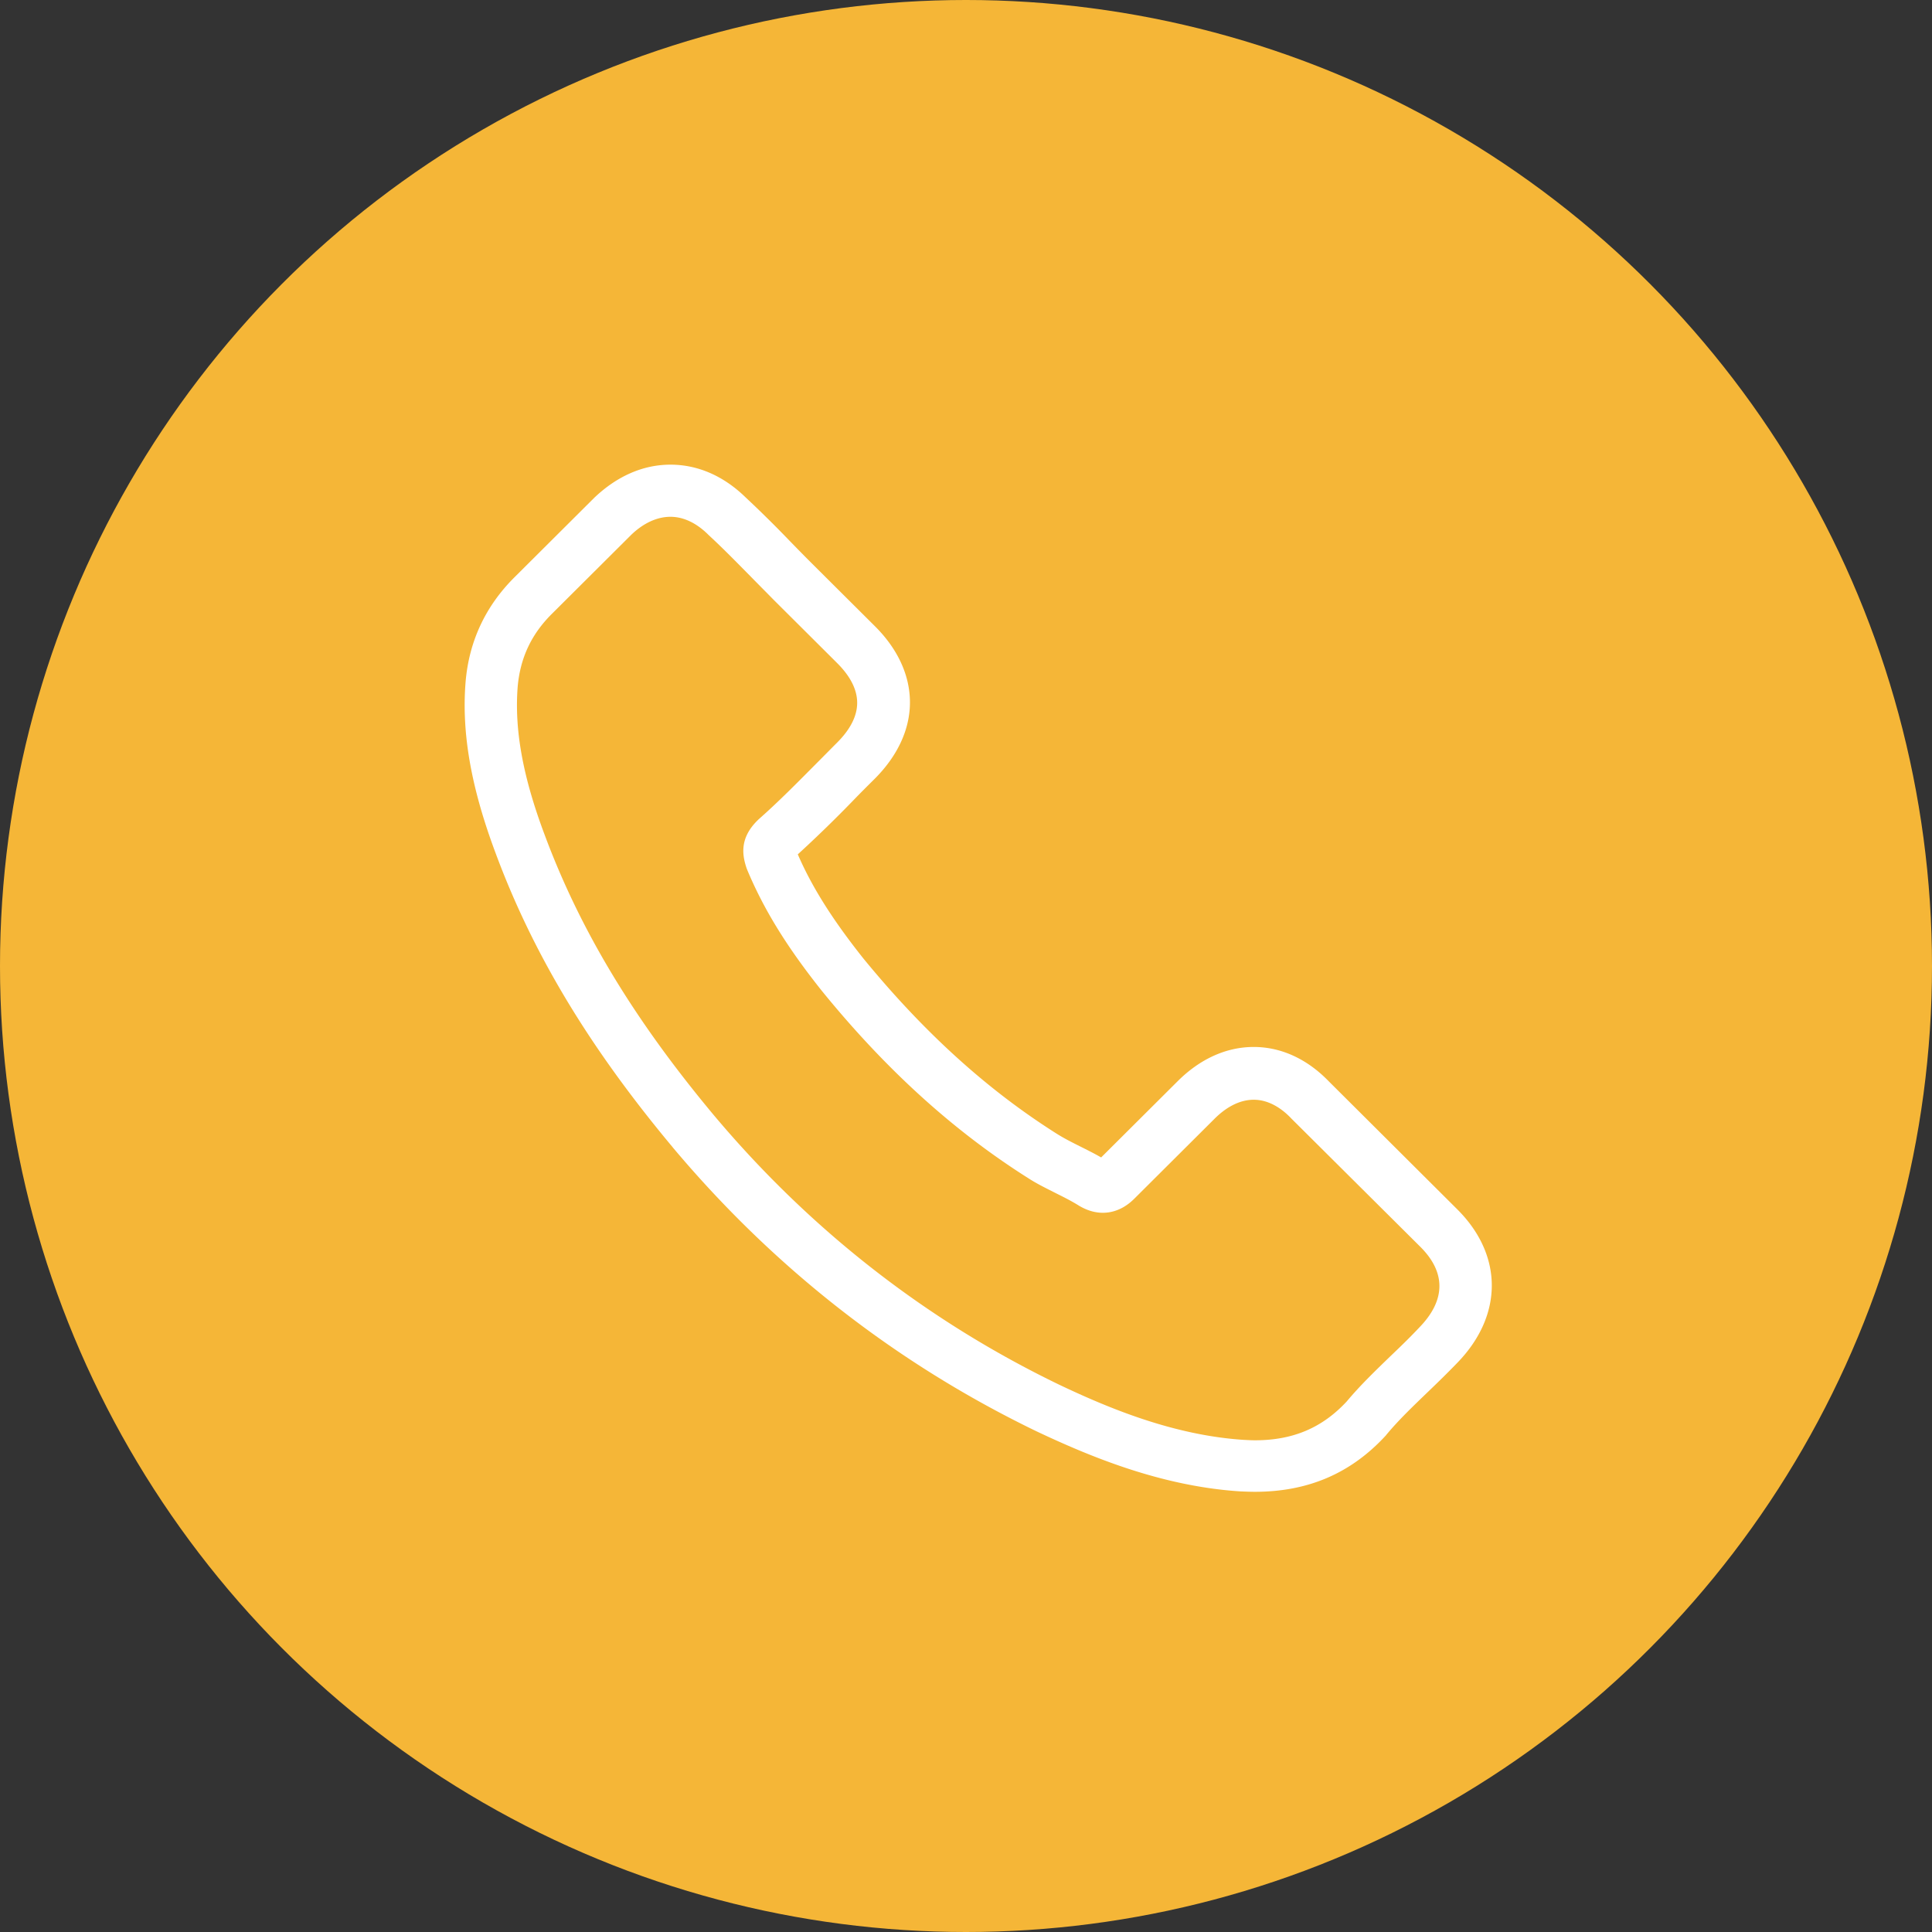
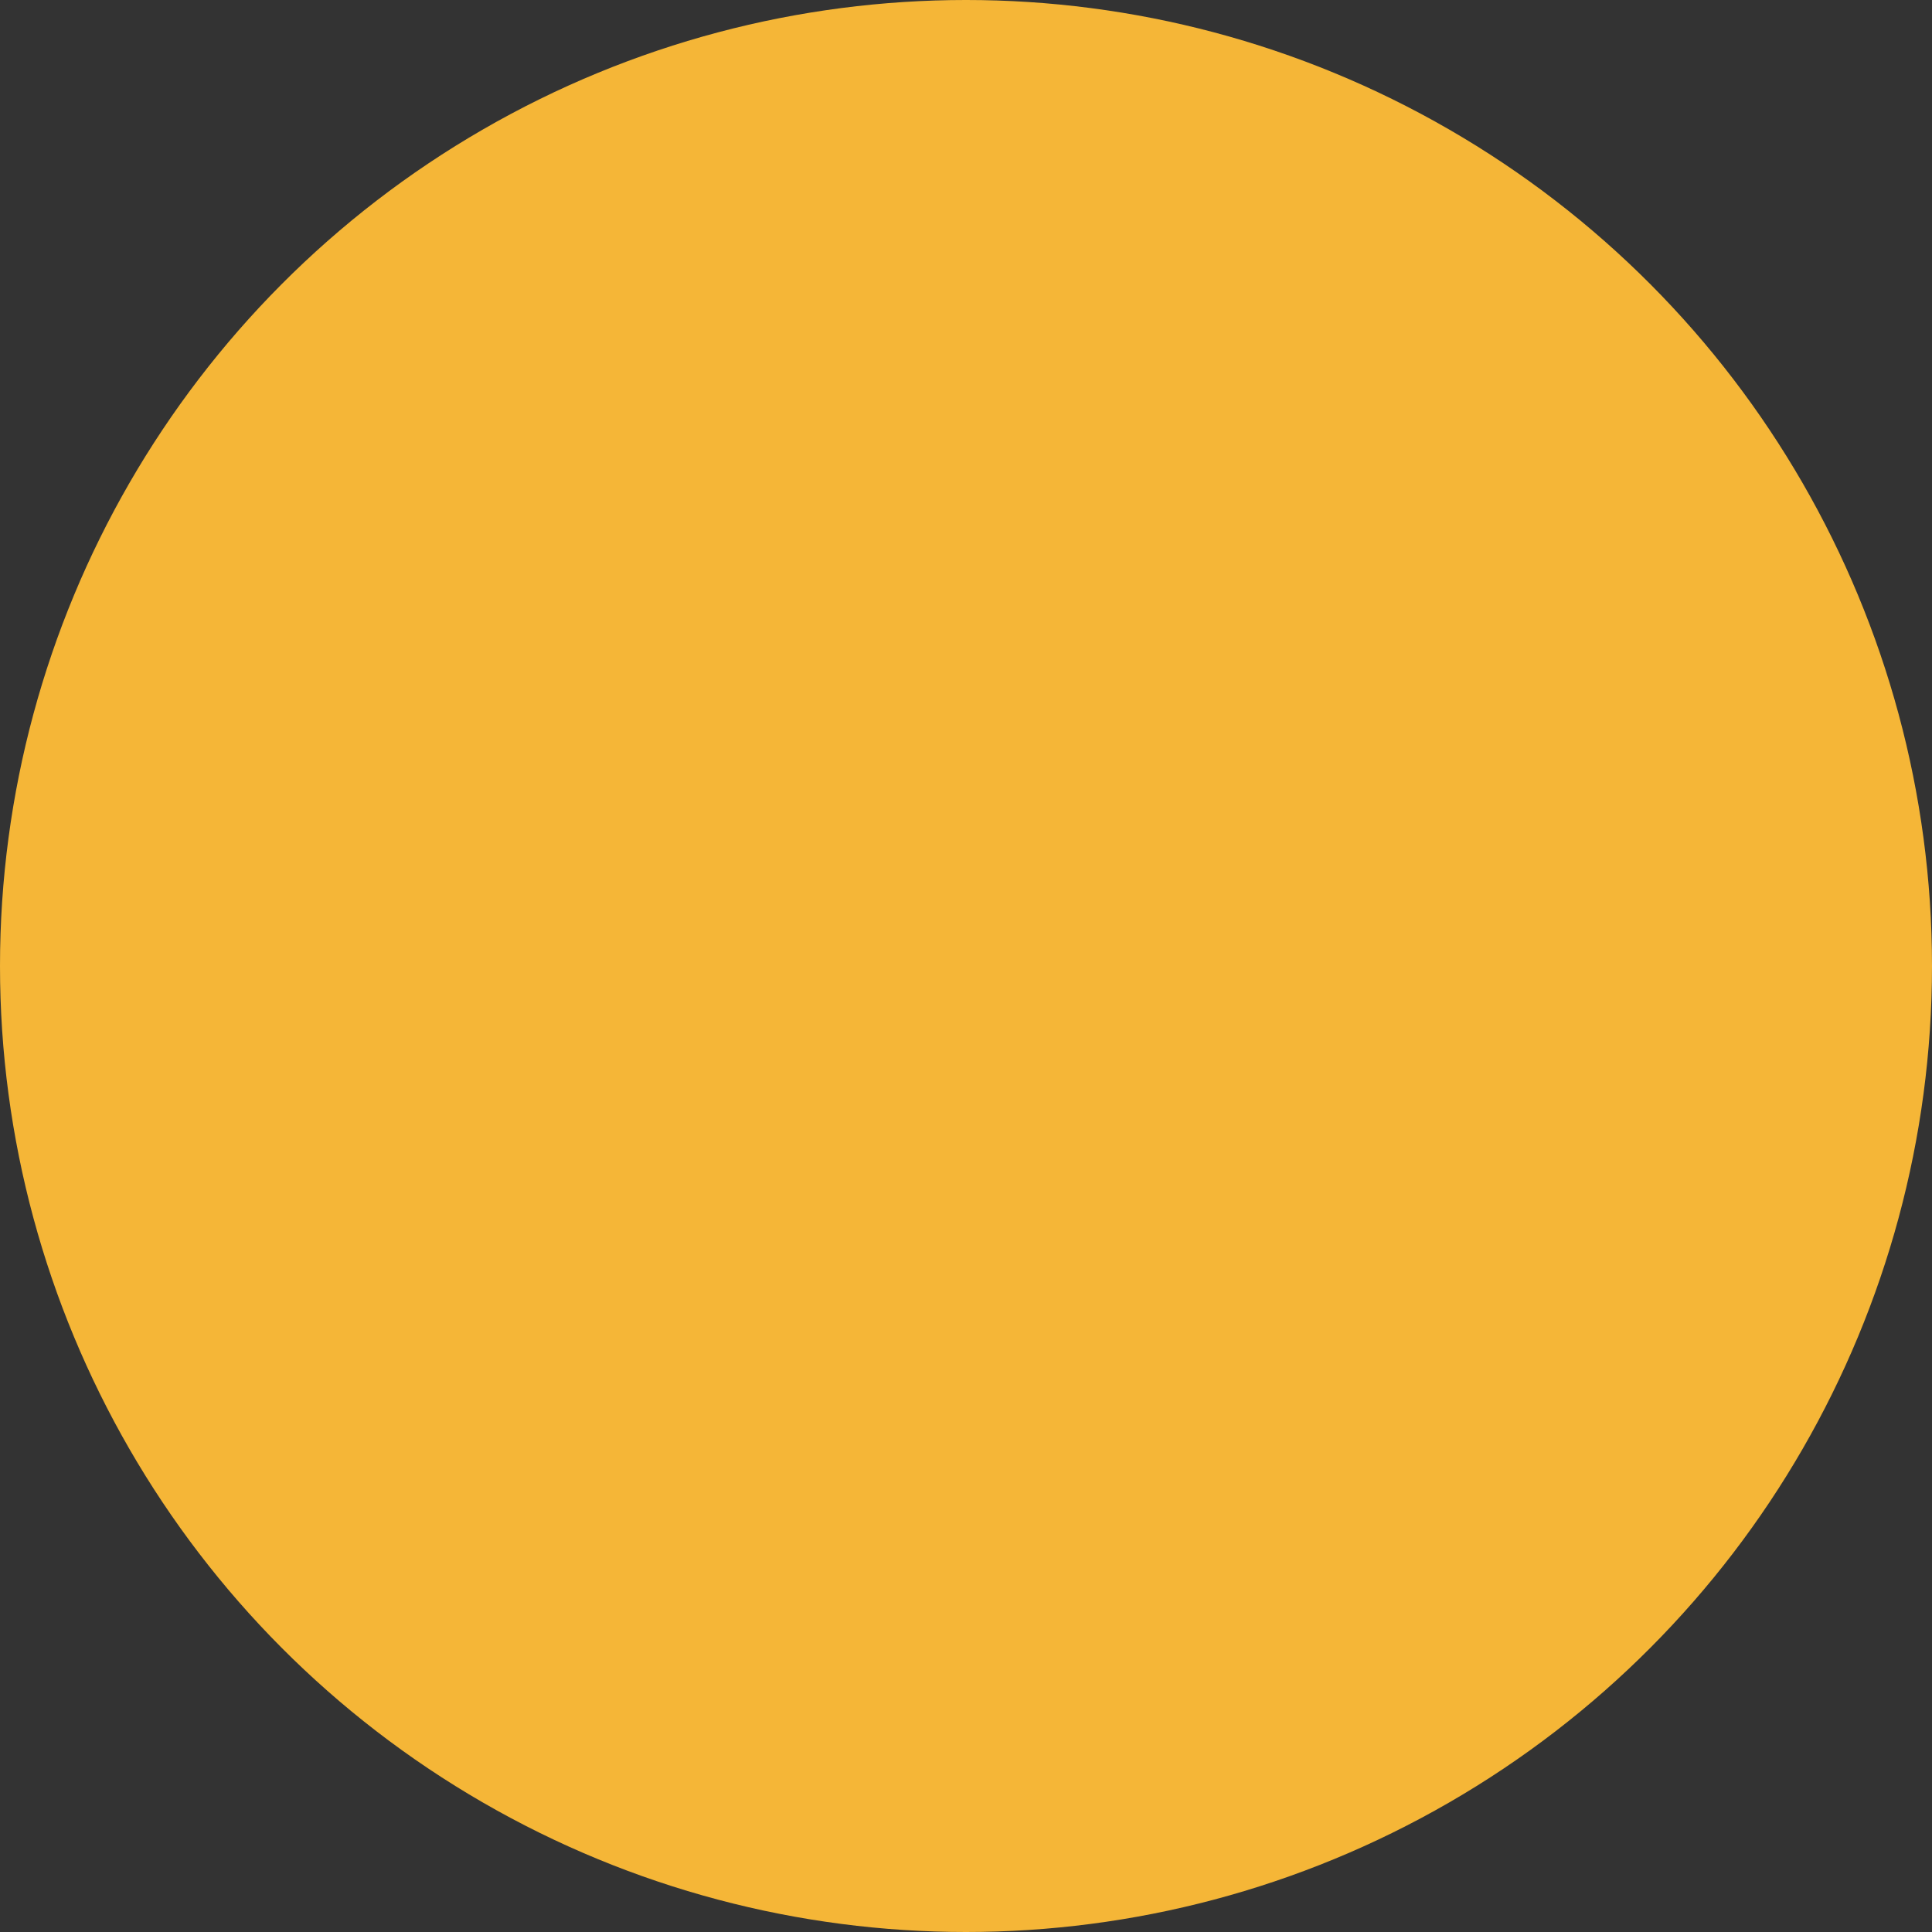
<svg xmlns="http://www.w3.org/2000/svg" viewBox="0 0 79 79">
  <rect x="0" y="0" width="79" height="79" fill="#333333" stroke="none" />
  <g fill="none" fill-rule="evenodd">
    <circle cx="39.5" cy="39.5" r="39.5" fill="#F5B637" />
-     <path d="M27.511 46.919c4.158 4.952 9.164 8.85 14.877 11.61 2.175 1.026 5.085 2.245 8.326 2.454.2.008.393.017.594.017 2.175 0 3.922-.748 5.346-2.289a.19.19 0 00.035-.043c.507-.61 1.083-1.158 1.686-1.74.41-.393.83-.802 1.232-1.22 1.86-1.931 1.86-4.386-.018-6.257l-5.25-5.23c-.891-.923-1.957-1.41-3.075-1.41s-2.193.487-3.11 1.401l-3.128 3.116c-.288-.166-.585-.313-.864-.453-.35-.174-.673-.34-.961-.522-2.848-1.801-5.434-4.151-7.906-7.171-1.25-1.575-2.088-2.898-2.673-4.247a52.49 52.49 0 002.332-2.272c.262-.27.533-.54.804-.809.943-.94 1.45-2.028 1.45-3.133s-.498-2.193-1.45-3.133l-2.604-2.593c-.305-.305-.594-.6-.89-.905a47.83 47.83 0 00-1.774-1.75c-.9-.879-1.957-1.34-3.075-1.34-1.11 0-2.175.461-3.11 1.349l-3.267 3.255c-1.188 1.183-1.86 2.62-2 4.282-.167 2.08.218 4.29 1.214 6.962 1.528 4.134 3.835 7.972 7.26 12.07zm-6.342-18.85c.105-1.158.55-2.124 1.389-2.96l3.25-3.237c.506-.487 1.065-.74 1.607-.74.533 0 1.075.253 1.572.757.586.54 1.136 1.106 1.73 1.706.297.305.603.61.909.923l2.603 2.593c.542.54.821 1.088.821 1.627 0 .54-.28 1.088-.821 1.628-.27.27-.542.548-.812.818-.813.818-1.573 1.593-2.412 2.332l-.043.044c-.725.722-.612 1.41-.437 1.932l.026.07c.673 1.61 1.608 3.141 3.066 4.969 2.621 3.22 5.382 5.718 8.422 7.641.375.244.777.435 1.153.627.35.174.673.339.96.522.036.017.062.035.097.052.288.148.568.218.847.218.7 0 1.154-.444 1.302-.592l3.267-3.255c.507-.505 1.057-.775 1.599-.775.664 0 1.205.41 1.546.775l5.268 5.239c1.048 1.044 1.04 2.176-.026 3.281-.367.392-.752.766-1.162 1.157-.612.592-1.25 1.201-1.826 1.889-1.005 1.08-2.201 1.584-3.748 1.584-.148 0-.305-.009-.454-.017-2.865-.183-5.53-1.297-7.53-2.246-5.434-2.62-10.204-6.336-14.161-11.052-3.259-3.908-5.451-7.546-6.901-11.445-.9-2.393-1.24-4.316-1.101-6.066z" fill="#FFF" fill-rule="nonzero" />
  </g>
</svg>